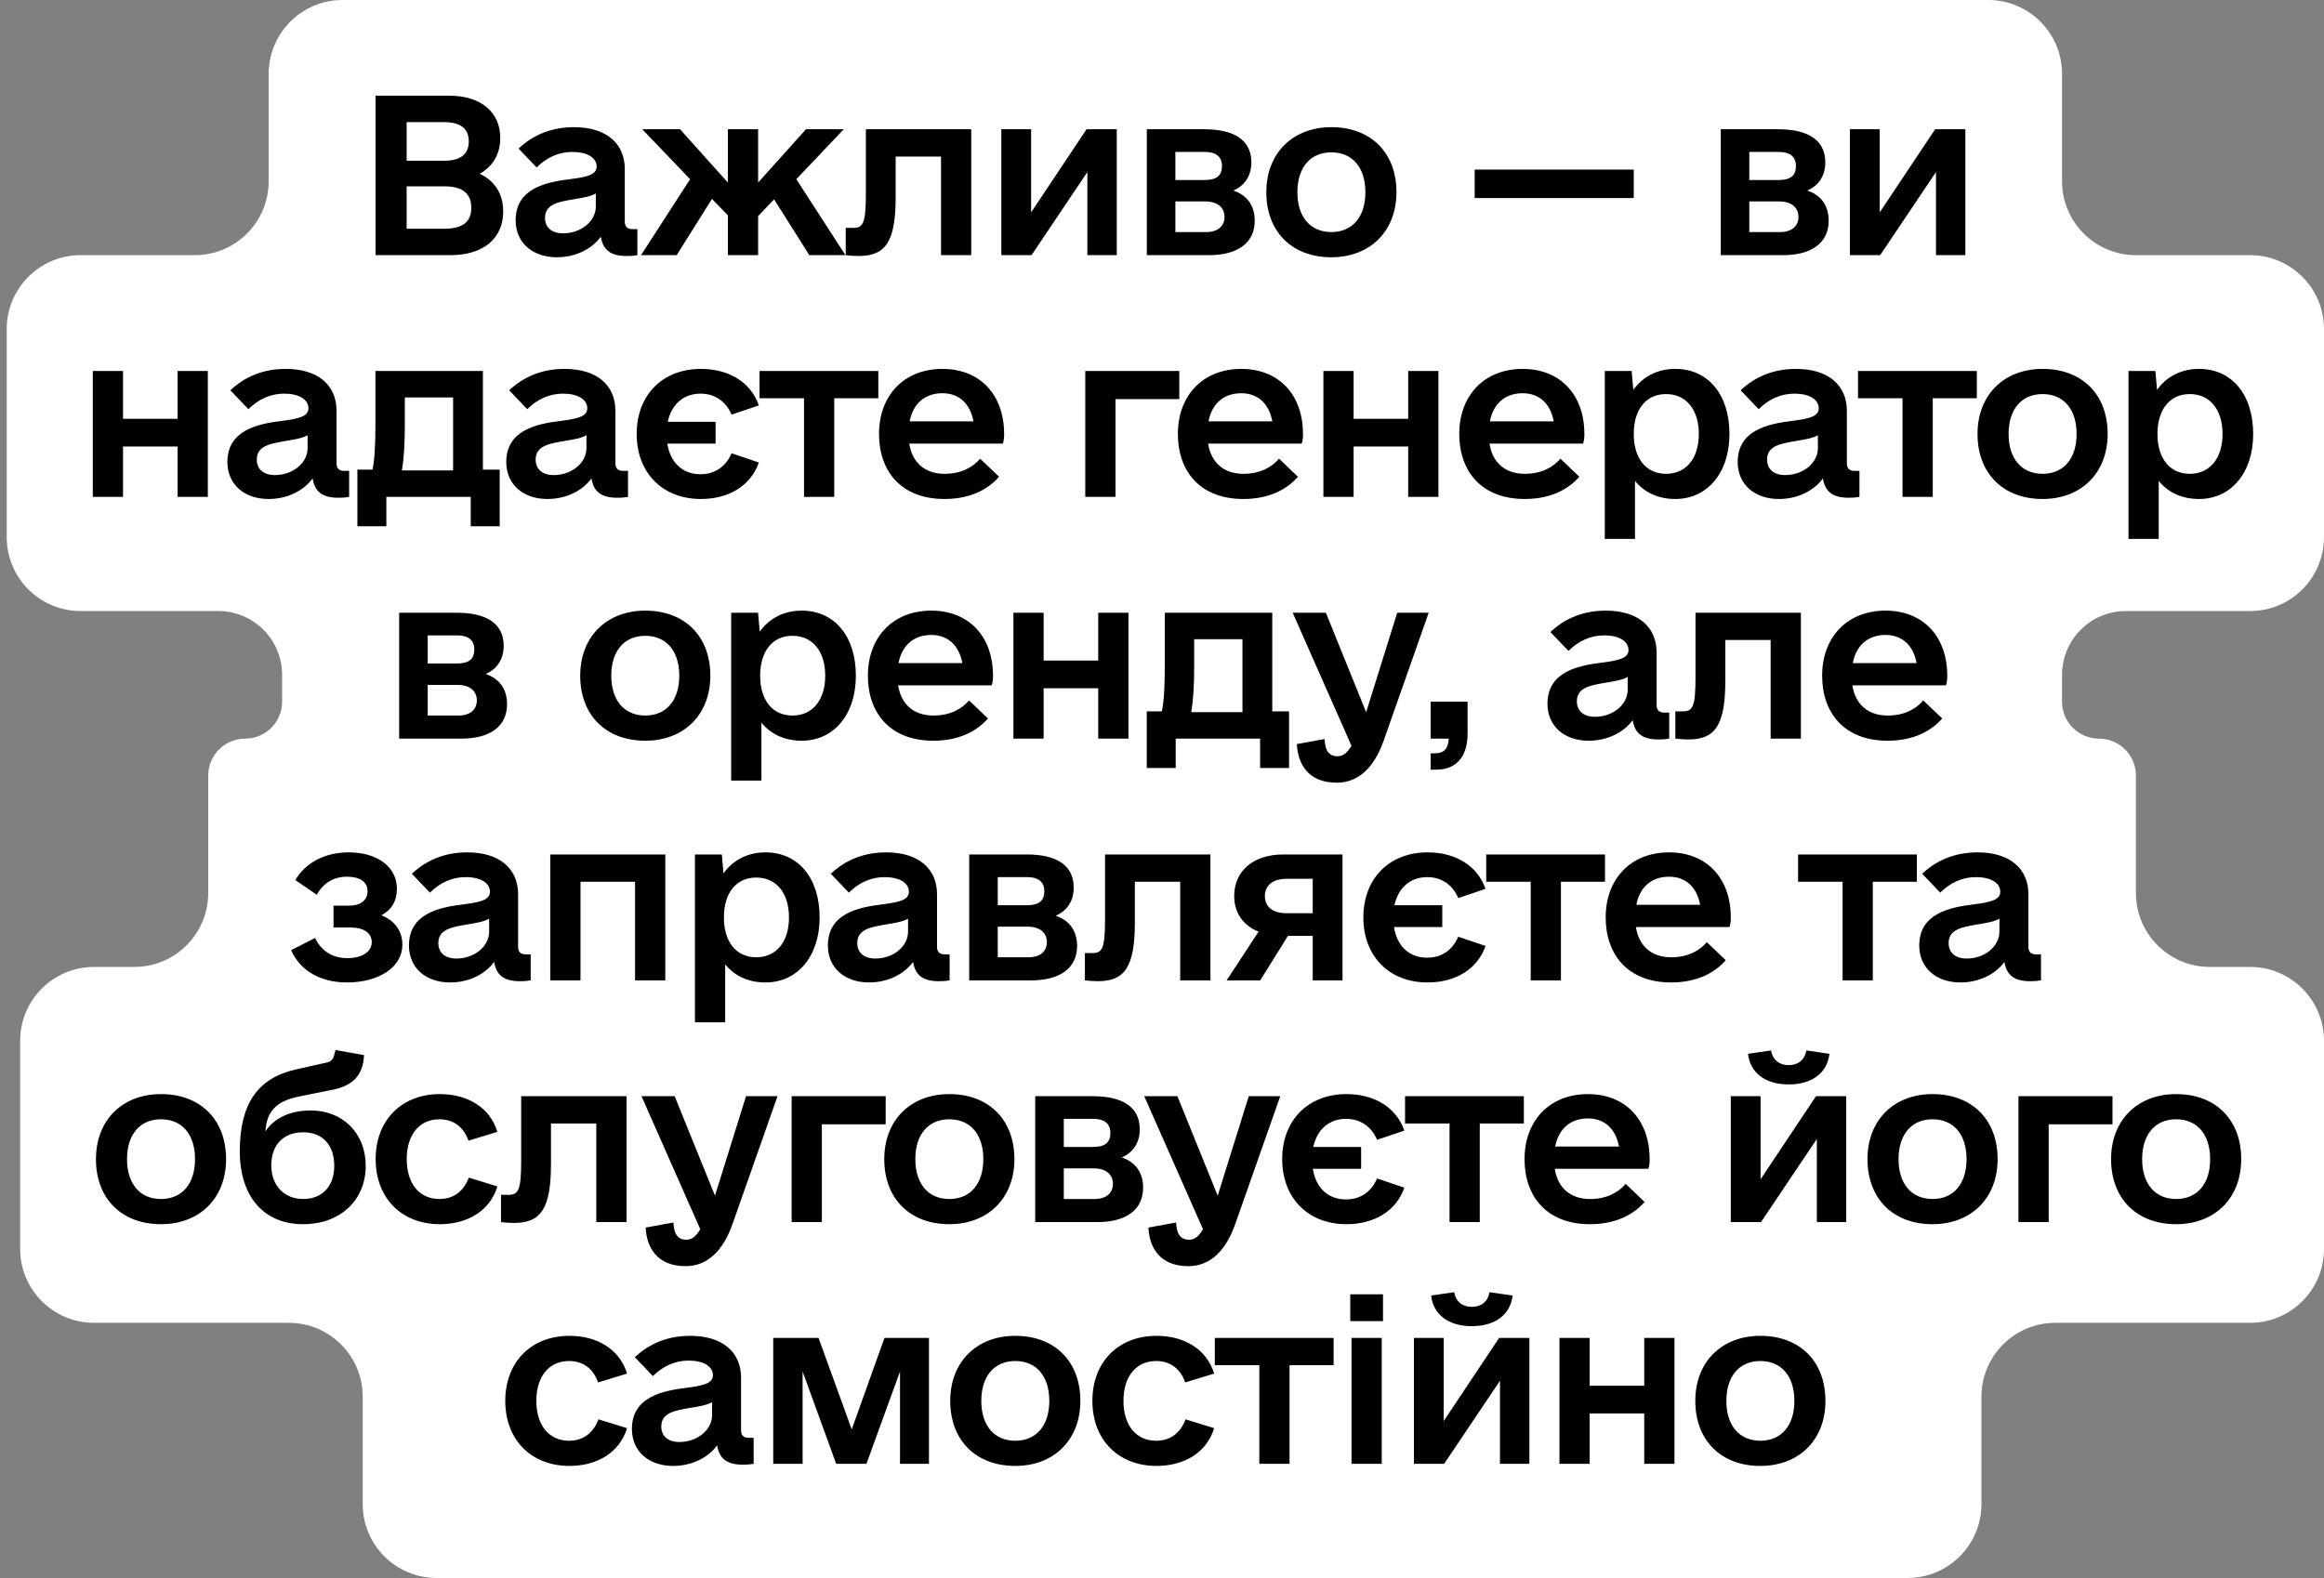
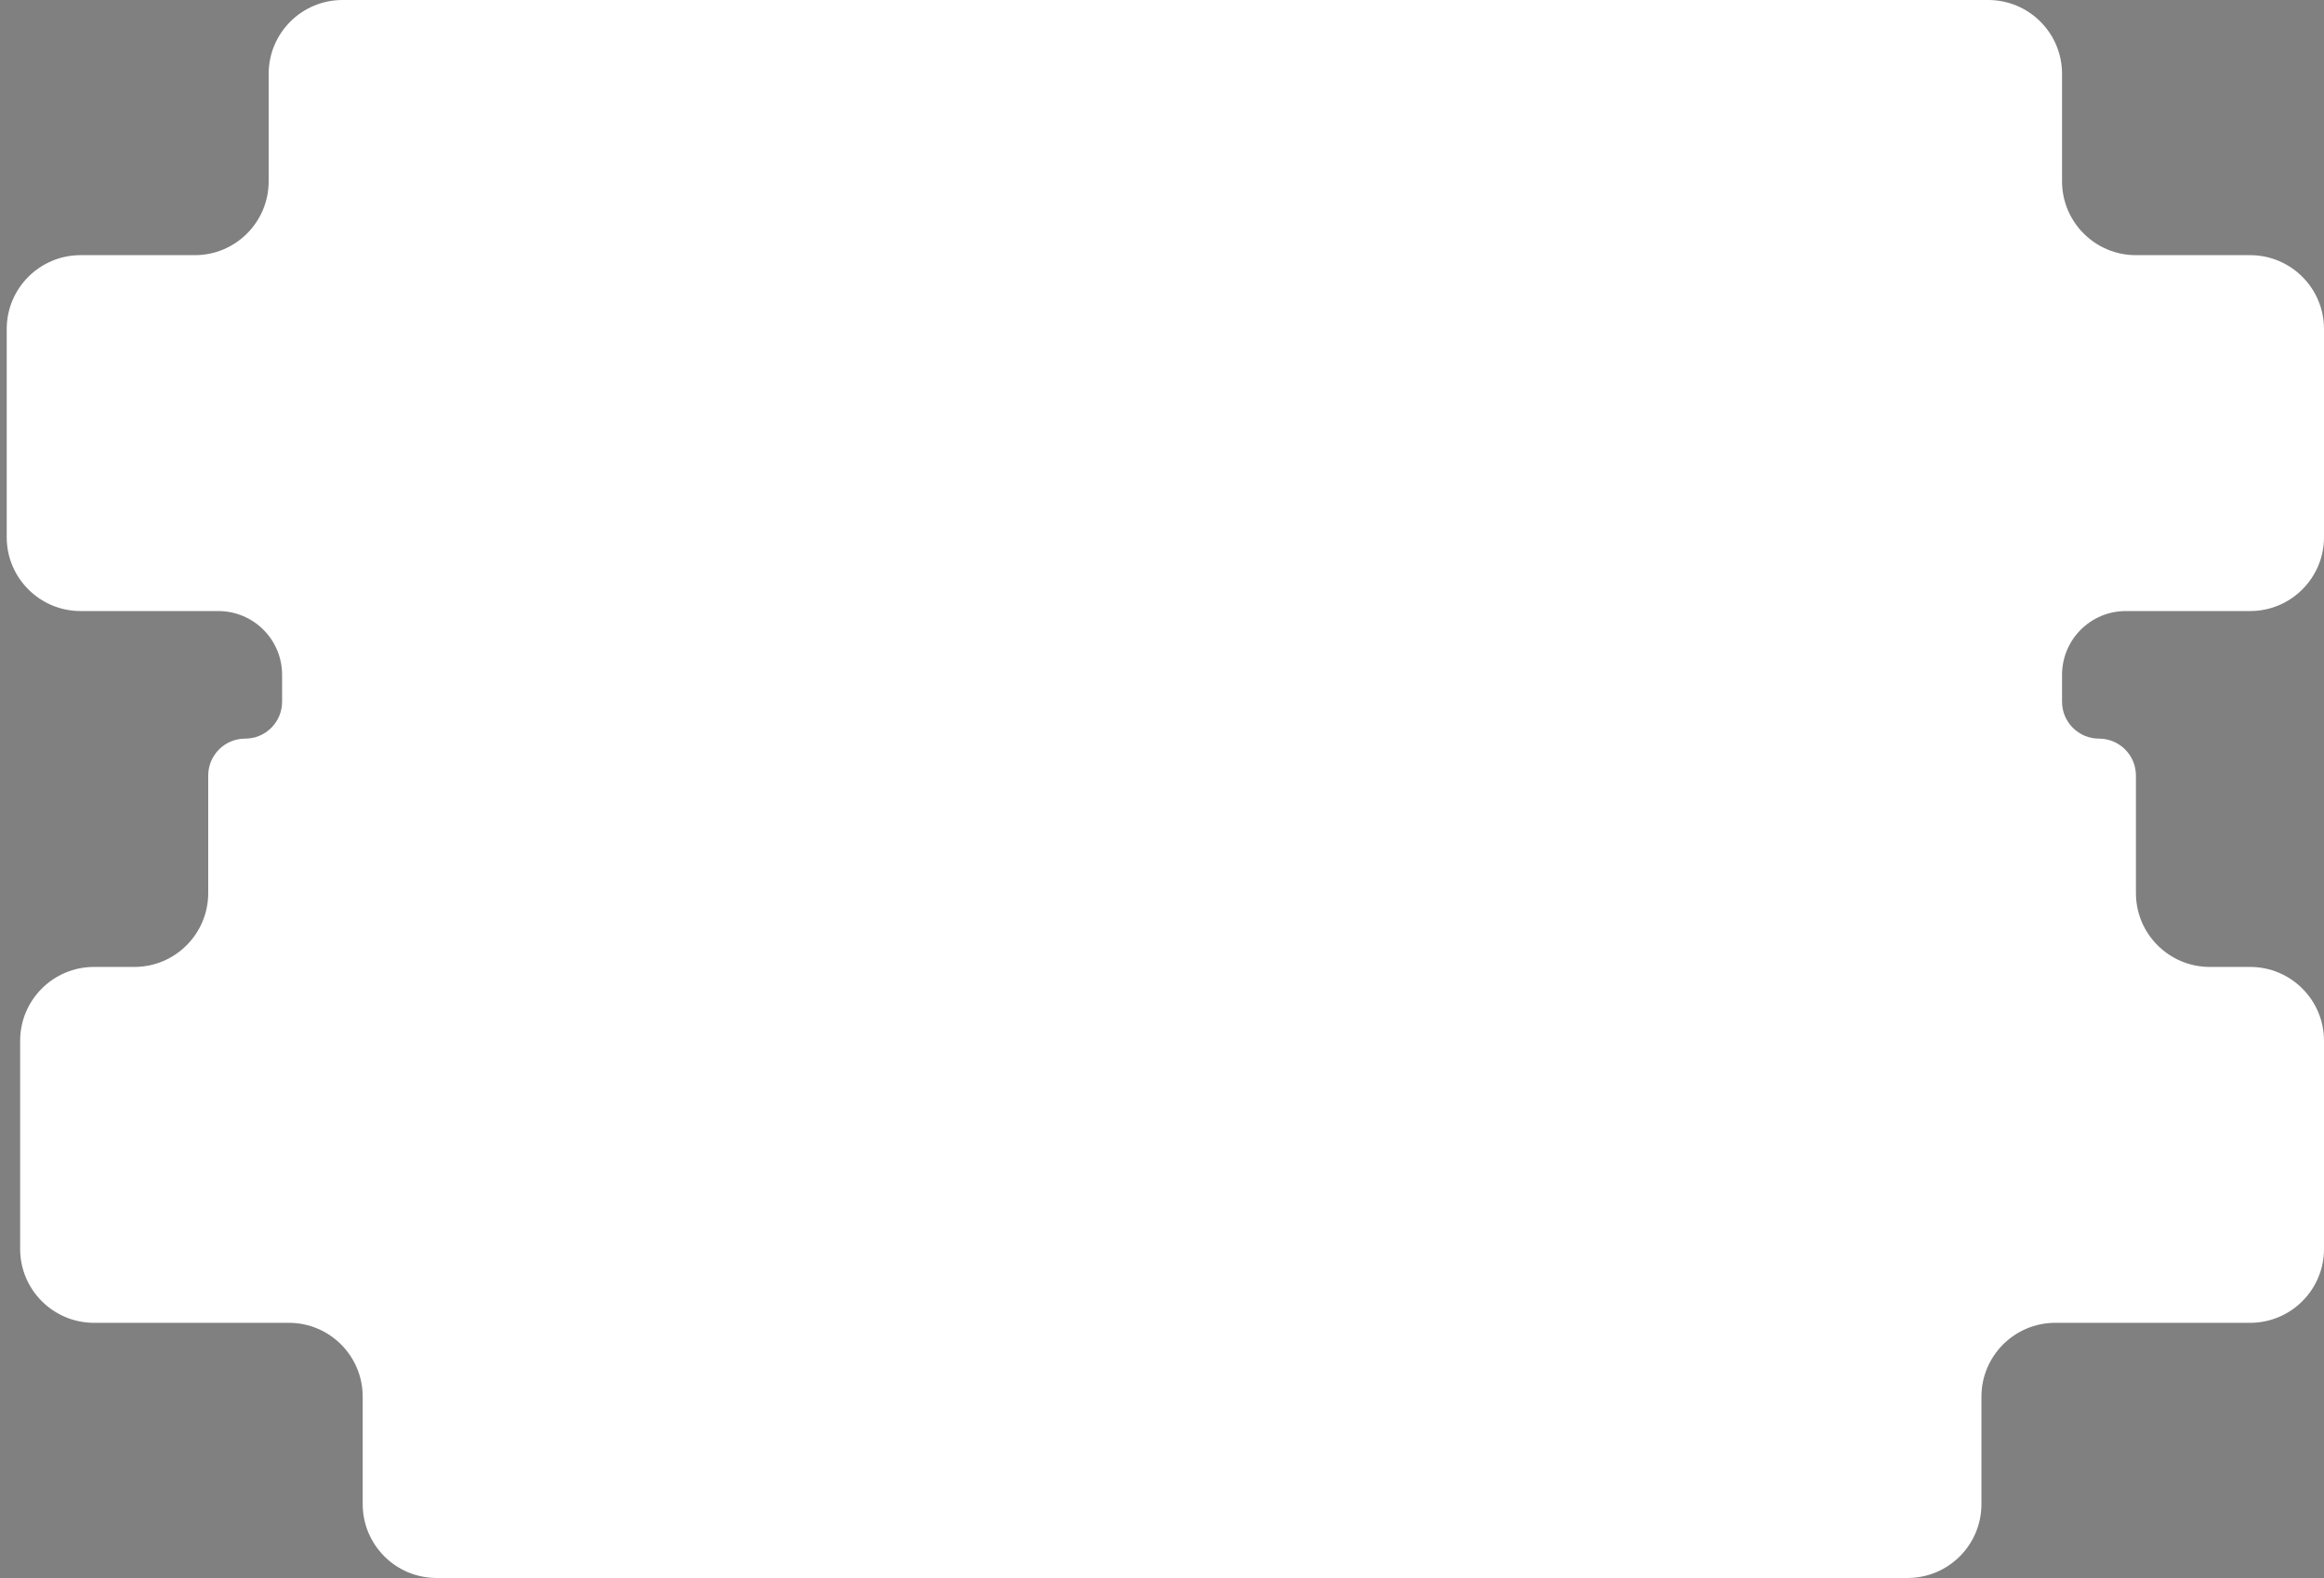
<svg xmlns="http://www.w3.org/2000/svg" width="346" height="235" viewBox="0 0 346 235" fill="none">
  <rect x="0" y="0" width="346" height="235" fill="#808080" stroke="none" />
  <path d="M307 27C307 33.075 311.925 38 318 38H335C341.075 38 346 42.925 346 49V80C346 86.075 341.075 91 335 91H316.5C311.253 91 307 95.253 307 100.5V104.5C307 107.538 309.462 110 312.5 110C315.538 110 318 112.462 318 115.5V133C318 139.075 322.925 144 329 144H335C341.075 144 346 148.925 346 155V186C346 192.075 341.075 197 335 197H306C299.925 197 295 201.925 295 208V224C295 230.075 290.075 235 284 235H65C58.925 235 54 230.075 54 224V208C54 201.925 49.075 197 43 197H14C7.925 197 3 192.075 3 186V155C3 148.925 7.925 144 14 144H20C26.075 144 31 139.075 31 133V115.5C31 112.462 33.462 110 36.5 110C39.538 110 42 107.538 42 104.5V100.5C42 95.253 37.747 91 32.5 91H12C5.925 91 1 86.075 1 80V49C1 42.925 5.925 38 12 38H29C35.075 38 40 33.075 40 27V11C40 4.925 44.925 0 51 0H296C302.075 0 307 4.925 307 11V27Z" fill="white" />
-   <path d="M71.416 25.875C73.666 26.938 74.916 28.875 74.916 31.5C74.916 35.5 71.979 38 67.041 38H55.916V14.25H66.854C71.604 14.25 74.479 16.688 74.479 20.562C74.479 22.938 73.354 24.812 71.416 25.875ZM66.104 18.188H60.541V23.938H66.104C68.541 23.938 69.791 23 69.791 21.062C69.791 19.125 68.541 18.188 66.104 18.188ZM66.166 34.062C68.854 34.062 70.166 33.062 70.166 30.938C70.166 28.812 68.854 27.75 66.166 27.75H60.541V34.062H66.166ZM94.144 34.125H94.894V38C94.581 38.062 94.081 38.125 93.269 38.125C90.956 38.125 89.769 37.25 89.456 35.25C88.081 37.125 85.644 38.312 82.894 38.312C79.269 38.312 76.769 36.125 76.769 32.812C76.769 28.062 81.269 27.125 84.831 26.688C87.269 26.375 88.831 26.062 88.831 24.812C88.831 23.5 87.456 22.625 85.206 22.625C83.206 22.625 81.394 23.438 79.894 24.938L77.206 22.125C79.394 20.062 82.144 18.938 85.456 18.938C90.206 18.938 93.019 21.312 93.019 25.188V33C93.019 33.75 93.394 34.125 94.144 34.125ZM83.831 34.75C86.519 34.75 88.706 32.938 88.706 30.75V28.812C87.956 29.25 86.894 29.438 85.331 29.688C83.206 30.062 81.144 30.375 81.144 32.438C81.144 33.875 82.144 34.75 83.831 34.75ZM120.496 38L115.246 29.688L112.871 32.188V38H108.371V32.062L105.996 29.625L100.746 38H95.434L102.746 26.688L95.621 19.25H101.246L108.371 27.188V19.25H112.871V27.188L119.996 19.25H125.621L118.559 26.688L125.871 38H120.496ZM144.599 19.25V38H140.099V23.312H133.349V29.312C133.349 36 131.849 38.125 127.849 38.125C127.161 38.125 126.411 38.062 125.911 38V33.938H126.974C128.474 33.938 128.911 33.375 128.911 28.812V19.25H144.599ZM161.764 19.25H166.264V38H161.889V25.625L153.576 38H149.076V19.25H153.514V31.625L161.764 19.25ZM183.616 28.375C185.679 29.062 186.804 30.625 186.804 32.875C186.804 36.188 184.241 38 179.991 38H170.741V19.25H179.304C183.679 19.25 186.304 20.812 186.304 24.188C186.304 26.25 185.241 27.688 183.616 28.375ZM174.991 22.625V26.812H179.304C181.116 26.812 181.929 26.188 181.929 24.688C181.929 23.375 181.054 22.625 179.429 22.625H174.991ZM179.554 34.562C181.304 34.562 182.304 33.688 182.304 32.312C182.304 30.875 181.241 30 179.429 30H174.991V34.562H179.554ZM198.219 38.312C192.344 38.312 188.531 34.5 188.531 28.625C188.531 22.812 192.469 18.938 198.219 18.938C204.094 18.938 207.906 22.75 207.906 28.625C207.906 34.438 203.969 38.312 198.219 38.312ZM198.219 34.562C201.344 34.562 203.281 32.312 203.281 28.625C203.281 24.938 201.344 22.688 198.219 22.688C195.094 22.688 193.156 24.938 193.156 28.625C193.156 32.312 195.094 34.562 198.219 34.562ZM219.549 29.5V25.25H243.236V29.5H219.549ZM269.066 28.375C271.129 29.062 272.254 30.625 272.254 32.875C272.254 36.188 269.691 38 265.441 38H256.191V19.25H264.754C269.129 19.25 271.754 20.812 271.754 24.188C271.754 26.25 270.691 27.688 269.066 28.375ZM260.441 22.625V26.812H264.754C266.566 26.812 267.379 26.188 267.379 24.688C267.379 23.375 266.504 22.625 264.879 22.625H260.441ZM265.004 34.562C266.754 34.562 267.754 33.688 267.754 32.312C267.754 30.875 266.691 30 264.879 30H260.441V34.562H265.004ZM288.106 19.25H292.606V38H288.231V25.625L279.919 38H275.419V19.25H279.856V31.625L288.106 19.25ZM26.441 55.25H30.941V74H26.441V66.5H18.316V74H13.816V55.25H18.316V62.375H26.441V55.25ZM51.231 70.125H51.981V74C51.669 74.062 51.169 74.125 50.356 74.125C48.044 74.125 46.856 73.25 46.544 71.25C45.169 73.125 42.731 74.312 39.981 74.312C36.356 74.312 33.856 72.125 33.856 68.812C33.856 64.062 38.356 63.125 41.919 62.688C44.356 62.375 45.919 62.062 45.919 60.812C45.919 59.5 44.544 58.625 42.294 58.625C40.294 58.625 38.481 59.438 36.981 60.938L34.294 58.125C36.481 56.062 39.231 54.938 42.544 54.938C47.294 54.938 50.106 57.312 50.106 61.188V69C50.106 69.75 50.481 70.125 51.231 70.125ZM40.919 70.75C43.606 70.75 45.794 68.938 45.794 66.75V64.812C45.044 65.25 43.981 65.438 42.419 65.688C40.294 66.062 38.231 66.375 38.231 68.438C38.231 69.875 39.231 70.75 40.919 70.75ZM71.896 69.938H74.396V78.375H70.084V74H57.521V78.375H53.209V69.938H55.459C55.771 68.5 55.896 66.25 55.896 63.062V55.25H71.896V69.938ZM59.834 70.062H67.459V59.188H60.271V63.25C60.271 65.938 60.146 68.25 59.834 70.062ZM92.749 70.125H93.499V74C93.186 74.062 92.686 74.125 91.874 74.125C89.561 74.125 88.374 73.25 88.061 71.25C86.686 73.125 84.249 74.312 81.499 74.312C77.874 74.312 75.374 72.125 75.374 68.812C75.374 64.062 79.874 63.125 83.436 62.688C85.874 62.375 87.436 62.062 87.436 60.812C87.436 59.5 86.061 58.625 83.811 58.625C81.811 58.625 79.999 59.438 78.499 60.938L75.811 58.125C77.999 56.062 80.749 54.938 84.061 54.938C88.811 54.938 91.624 57.312 91.624 61.188V69C91.624 69.75 91.999 70.125 92.749 70.125ZM82.436 70.75C85.124 70.75 87.311 68.938 87.311 66.75V64.812C86.561 65.25 85.499 65.438 83.936 65.688C81.811 66.062 79.749 66.375 79.749 68.438C79.749 69.875 80.749 70.75 82.436 70.75ZM104.289 70.625C106.476 70.625 108.101 69.438 108.914 67.5L112.976 68.875C111.789 72.312 108.539 74.312 104.351 74.312C98.664 74.312 94.789 70.438 94.789 64.625C94.789 58.812 98.664 54.938 104.351 54.938C108.539 54.938 111.789 56.938 112.976 60.375L108.914 61.75C108.101 59.812 106.476 58.625 104.289 58.625C101.726 58.625 99.976 60.25 99.414 62.812H106.539V66.062H99.351C99.789 68.875 101.601 70.625 104.289 70.625ZM130.766 55.25V59.312H124.204V74H119.704V59.312H113.079V55.25H130.766ZM135.369 66.062C135.806 68.875 137.681 70.562 140.619 70.562C143.056 70.562 144.806 69.625 145.931 68.312L148.744 71C147.056 72.938 144.369 74.312 140.619 74.312C134.181 74.312 130.869 70.188 130.869 64.625C130.869 58.875 134.619 54.938 140.306 54.938C145.869 54.938 149.494 58.75 149.494 64.625C149.494 65.062 149.494 65.438 149.306 66.062H135.369ZM140.306 58.562C137.681 58.562 135.931 60.125 135.431 62.75H144.931C144.431 60.062 142.744 58.562 140.306 58.562ZM175.574 55.25V59.438H166.074V74H161.574V55.25H175.574ZM179.864 66.062C180.301 68.875 182.176 70.562 185.114 70.562C187.551 70.562 189.301 69.625 190.426 68.312L193.239 71C191.551 72.938 188.864 74.312 185.114 74.312C178.676 74.312 175.364 70.188 175.364 64.625C175.364 58.875 179.114 54.938 184.801 54.938C190.364 54.938 193.989 58.75 193.989 64.625C193.989 65.062 193.989 65.438 193.801 66.062H179.864ZM184.801 58.562C182.176 58.562 180.426 60.125 179.926 62.75H189.426C188.926 60.062 187.239 58.562 184.801 58.562ZM209.654 55.25H214.154V74H209.654V66.5H201.529V74H197.029V55.25H201.529V62.375H209.654V55.25ZM221.756 66.062C222.194 68.875 224.069 70.562 227.006 70.562C229.444 70.562 231.194 69.625 232.319 68.312L235.131 71C233.444 72.938 230.756 74.312 227.006 74.312C220.569 74.312 217.256 70.188 217.256 64.625C217.256 58.875 221.006 54.938 226.694 54.938C232.256 54.938 235.881 58.75 235.881 64.625C235.881 65.062 235.881 65.438 235.694 66.062H221.756ZM226.694 58.562C224.069 58.562 222.319 60.125 221.819 62.75H231.319C230.819 60.062 229.131 58.562 226.694 58.562ZM249.421 54.938C254.296 54.938 257.484 58.75 257.484 64.625C257.484 70.438 254.171 74.312 249.421 74.312C246.921 74.312 244.859 73.375 243.421 71.625V80.25H238.921V55.25H242.921L243.171 58.062C244.609 56.062 246.796 54.938 249.421 54.938ZM248.046 70.562C251.046 70.562 252.921 68.25 252.921 64.625C252.921 61 251.046 58.688 248.046 58.688C245.046 58.688 243.234 61 243.234 64.625C243.234 68.25 245.046 70.562 248.046 70.562ZM276.086 70.125H276.836V74C276.524 74.062 276.024 74.125 275.211 74.125C272.899 74.125 271.711 73.25 271.399 71.25C270.024 73.125 267.586 74.312 264.836 74.312C261.211 74.312 258.711 72.125 258.711 68.812C258.711 64.062 263.211 63.125 266.774 62.688C269.211 62.375 270.774 62.062 270.774 60.812C270.774 59.5 269.399 58.625 267.149 58.625C265.149 58.625 263.336 59.438 261.836 60.938L259.149 58.125C261.336 56.062 264.086 54.938 267.399 54.938C272.149 54.938 274.961 57.312 274.961 61.188V69C274.961 69.75 275.336 70.125 276.086 70.125ZM265.774 70.75C268.461 70.75 270.649 68.938 270.649 66.75V64.812C269.899 65.25 268.836 65.438 267.274 65.688C265.149 66.062 263.086 66.375 263.086 68.438C263.086 69.875 264.086 70.75 265.774 70.75ZM294.314 55.25V59.312H287.751V74H283.251V59.312H276.626V55.25H294.314ZM304.104 74.312C298.229 74.312 294.416 70.5 294.416 64.625C294.416 58.812 298.354 54.938 304.104 54.938C309.979 54.938 313.791 58.75 313.791 64.625C313.791 70.438 309.854 74.312 304.104 74.312ZM304.104 70.562C307.229 70.562 309.166 68.312 309.166 64.625C309.166 60.938 307.229 58.688 304.104 58.688C300.979 58.688 299.041 60.938 299.041 64.625C299.041 68.312 300.979 70.562 304.104 70.562ZM327.394 54.938C332.269 54.938 335.456 58.75 335.456 64.625C335.456 70.438 332.144 74.312 327.394 74.312C324.894 74.312 322.831 73.375 321.394 71.625V80.25H316.894V55.25H320.894L321.144 58.062C322.581 56.062 324.769 54.938 327.394 54.938ZM326.019 70.562C329.019 70.562 330.894 68.25 330.894 64.625C330.894 61 329.019 58.688 326.019 58.688C323.019 58.688 321.206 61 321.206 64.625C321.206 68.25 323.019 70.562 326.019 70.562ZM72.302 100.375C74.365 101.062 75.49 102.625 75.49 104.875C75.49 108.188 72.927 110 68.677 110H59.428V91.25H67.99C72.365 91.25 74.99 92.812 74.99 96.188C74.99 98.25 73.927 99.688 72.302 100.375ZM63.678 94.625V98.812H67.99C69.802 98.812 70.615 98.188 70.615 96.688C70.615 95.375 69.74 94.625 68.115 94.625H63.678ZM68.24 106.562C69.99 106.562 70.99 105.688 70.99 104.312C70.99 102.875 69.927 102 68.115 102H63.678V106.562H68.24ZM96.07 110.312C90.195 110.312 86.382 106.5 86.382 100.625C86.382 94.812 90.32 90.938 96.07 90.938C101.945 90.938 105.757 94.75 105.757 100.625C105.757 106.438 101.82 110.312 96.07 110.312ZM96.07 106.562C99.195 106.562 101.132 104.312 101.132 100.625C101.132 96.938 99.195 94.688 96.07 94.688C92.945 94.688 91.007 96.938 91.007 100.625C91.007 104.312 92.945 106.562 96.07 106.562ZM119.36 90.938C124.235 90.938 127.423 94.75 127.423 100.625C127.423 106.438 124.11 110.312 119.36 110.312C116.86 110.312 114.798 109.375 113.36 107.625V116.25H108.86V91.25H112.86L113.11 94.062C114.548 92.062 116.735 90.938 119.36 90.938ZM117.985 106.562C120.985 106.562 122.86 104.25 122.86 100.625C122.86 97 120.985 94.688 117.985 94.688C114.985 94.688 113.173 97 113.173 100.625C113.173 104.25 114.985 106.562 117.985 106.562ZM133.712 102.062C134.15 104.875 136.025 106.562 138.962 106.562C141.4 106.562 143.15 105.625 144.275 104.312L147.087 107C145.4 108.938 142.712 110.312 138.962 110.312C132.525 110.312 129.212 106.188 129.212 100.625C129.212 94.875 132.962 90.938 138.65 90.938C144.212 90.938 147.837 94.75 147.837 100.625C147.837 101.062 147.837 101.438 147.65 102.062H133.712ZM138.65 94.562C136.025 94.562 134.275 96.125 133.775 98.75H143.275C142.775 96.062 141.087 94.562 138.65 94.562ZM163.503 91.25H168.003V110H163.503V102.5H155.378V110H150.878V91.25H155.378V98.375H163.503V91.25ZM189.417 105.938H191.917V114.375H187.605V110H175.042V114.375H170.73V105.938H172.98C173.292 104.5 173.417 102.25 173.417 99.062V91.25H189.417V105.938ZM177.355 106.062H184.98V95.188H177.792V99.25C177.792 101.938 177.667 104.25 177.355 106.062ZM208.02 91.25H212.707L206.02 110.25C204.645 114.188 202.332 116.562 199.02 116.562C194.707 116.562 193.207 113.688 193.082 110.812L197.207 110.062C197.27 111.562 197.707 112.625 199.145 112.625C199.957 112.625 200.582 112.125 201.207 111.062L192.457 91.25H197.395L203.395 106.062L208.02 91.25ZM212.997 104.5H218.497V109.188C218.497 112.938 216.622 114.625 213.81 114.625H212.997V112.188H213.56C214.997 112.188 215.622 111.5 215.685 110H212.997V104.5ZM247.765 106.125H248.515V110C248.202 110.062 247.702 110.125 246.89 110.125C244.577 110.125 243.39 109.25 243.077 107.25C241.702 109.125 239.265 110.312 236.515 110.312C232.89 110.312 230.39 108.125 230.39 104.812C230.39 100.062 234.89 99.125 238.452 98.688C240.89 98.375 242.452 98.062 242.452 96.812C242.452 95.5 241.077 94.625 238.827 94.625C236.827 94.625 235.015 95.438 233.515 96.938L230.827 94.125C233.015 92.062 235.765 90.938 239.077 90.938C243.827 90.938 246.64 93.312 246.64 97.188V105C246.64 105.75 247.015 106.125 247.765 106.125ZM237.452 106.75C240.14 106.75 242.327 104.938 242.327 102.75V100.812C241.577 101.25 240.515 101.438 238.952 101.688C236.827 102.062 234.765 102.375 234.765 104.438C234.765 105.875 235.765 106.75 237.452 106.75ZM268.117 91.25V110H263.617V95.312H256.867V101.312C256.867 108 255.367 110.125 251.367 110.125C250.68 110.125 249.93 110.062 249.43 110V105.938H250.492C251.992 105.938 252.43 105.375 252.43 100.812V91.25H268.117ZM275.783 102.062C276.22 104.875 278.095 106.562 281.033 106.562C283.47 106.562 285.22 105.625 286.345 104.312L289.158 107C287.47 108.938 284.783 110.312 281.033 110.312C274.595 110.312 271.283 106.188 271.283 100.625C271.283 94.875 275.033 90.938 280.72 90.938C286.283 90.938 289.908 94.75 289.908 100.625C289.908 101.062 289.908 101.438 289.72 102.062H275.783ZM280.72 94.562C278.095 94.562 276.345 96.125 275.845 98.75H285.345C284.845 96.062 283.158 94.562 280.72 94.562ZM56.782 136.312C58.72 137.062 59.907 138.625 59.907 140.688C59.907 144 56.47 146.312 51.657 146.312C47.782 146.312 44.72 144.625 43.345 141.5L46.907 139.688C47.845 141.625 49.47 142.688 51.72 142.688C53.907 142.688 55.345 141.75 55.345 140.312C55.345 138.938 54.157 138.125 52.157 138.125H49.657V134.875H52.032C53.657 134.875 54.72 134.062 54.72 132.75C54.72 131.312 53.595 130.562 51.657 130.562C49.657 130.562 48.157 131.5 47.157 133.25L43.97 131.062C45.47 128.5 48.345 126.938 51.907 126.938C56.22 126.938 59.095 129.125 59.095 132.375C59.095 134.188 58.282 135.5 56.782 136.312ZM78.26 142.125H79.01V146C78.698 146.062 78.198 146.125 77.385 146.125C75.073 146.125 73.885 145.25 73.573 143.25C72.198 145.125 69.76 146.312 67.01 146.312C63.385 146.312 60.885 144.125 60.885 140.812C60.885 136.062 65.385 135.125 68.948 134.688C71.385 134.375 72.948 134.062 72.948 132.812C72.948 131.5 71.573 130.625 69.323 130.625C67.323 130.625 65.51 131.438 64.01 132.938L61.322 130.125C63.51 128.062 66.26 126.938 69.573 126.938C74.323 126.938 77.135 129.312 77.135 133.188V141C77.135 141.75 77.51 142.125 78.26 142.125ZM67.948 142.75C70.635 142.75 72.823 140.938 72.823 138.75V136.812C72.073 137.25 71.01 137.438 69.448 137.688C67.323 138.062 65.26 138.375 65.26 140.438C65.26 141.875 66.26 142.75 67.948 142.75ZM99.05 127.25V146H94.55V131.312H86.425V146H81.925V127.25H99.05ZM113.965 126.938C118.84 126.938 122.027 130.75 122.027 136.625C122.027 142.438 118.715 146.312 113.965 146.312C111.465 146.312 109.402 145.375 107.965 143.625V152.25H103.465V127.25H107.465L107.715 130.062C109.152 128.062 111.34 126.938 113.965 126.938ZM112.59 142.562C115.59 142.562 117.465 140.25 117.465 136.625C117.465 133 115.59 130.688 112.59 130.688C109.59 130.688 107.777 133 107.777 136.625C107.777 140.25 109.59 142.562 112.59 142.562ZM140.63 142.125H141.38V146C141.068 146.062 140.568 146.125 139.755 146.125C137.443 146.125 136.255 145.25 135.943 143.25C134.568 145.125 132.13 146.312 129.38 146.312C125.755 146.312 123.255 144.125 123.255 140.812C123.255 136.062 127.755 135.125 131.318 134.688C133.755 134.375 135.318 134.062 135.318 132.812C135.318 131.5 133.943 130.625 131.693 130.625C129.693 130.625 127.88 131.438 126.38 132.938L123.693 130.125C125.88 128.062 128.63 126.938 131.943 126.938C136.693 126.938 139.505 129.312 139.505 133.188V141C139.505 141.75 139.88 142.125 140.63 142.125ZM130.318 142.75C133.005 142.75 135.193 140.938 135.193 138.75V136.812C134.443 137.25 133.38 137.438 131.818 137.688C129.693 138.062 127.63 138.375 127.63 140.438C127.63 141.875 128.63 142.75 130.318 142.75ZM157.17 136.375C159.232 137.062 160.357 138.625 160.357 140.875C160.357 144.188 157.795 146 153.545 146H144.295V127.25H152.857C157.232 127.25 159.857 128.812 159.857 132.188C159.857 134.25 158.795 135.688 157.17 136.375ZM148.545 130.625V134.812H152.857C154.67 134.812 155.482 134.188 155.482 132.688C155.482 131.375 154.607 130.625 152.982 130.625H148.545ZM153.107 142.562C154.857 142.562 155.857 141.688 155.857 140.312C155.857 138.875 154.795 138 152.982 138H148.545V142.562H153.107ZM180.21 127.25V146H175.71V131.312H168.96V137.312C168.96 144 167.46 146.125 163.46 146.125C162.772 146.125 162.022 146.062 161.522 146V141.938H162.585C164.085 141.938 164.522 141.375 164.522 136.812V127.25H180.21ZM199.875 127.25V146H195.438V139.375H191.75L187.625 146H182.625L187.375 138.75C185.062 137.812 183.75 135.938 183.75 133.438C183.75 129.688 186.625 127.25 191.062 127.25H199.875ZM191.562 136H195.438V130.875H191.562C189.5 130.875 188.312 131.875 188.312 133.438C188.312 135.062 189.5 136 191.562 136ZM212.478 142.625C214.665 142.625 216.29 141.438 217.103 139.5L221.165 140.875C219.978 144.312 216.728 146.312 212.54 146.312C206.853 146.312 202.978 142.438 202.978 136.625C202.978 130.812 206.853 126.938 212.54 126.938C216.728 126.938 219.978 128.938 221.165 132.375L217.103 133.75C216.29 131.812 214.665 130.625 212.478 130.625C209.915 130.625 208.165 132.25 207.603 134.812H214.728V138.062H207.54C207.978 140.875 209.79 142.625 212.478 142.625ZM238.955 127.25V131.312H232.393V146H227.893V131.312H221.268V127.25H238.955ZM243.557 138.062C243.995 140.875 245.87 142.562 248.807 142.562C251.245 142.562 252.995 141.625 254.12 140.312L256.932 143C255.245 144.938 252.557 146.312 248.807 146.312C242.37 146.312 239.057 142.188 239.057 136.625C239.057 130.875 242.807 126.938 248.495 126.938C254.057 126.938 257.682 130.75 257.682 136.625C257.682 137.062 257.682 137.438 257.495 138.062H243.557ZM248.495 130.562C245.87 130.562 244.12 132.125 243.62 134.75H253.12C252.62 132.062 250.932 130.562 248.495 130.562ZM285.388 127.25V131.312H278.825V146H274.325V131.312H267.7V127.25H285.388ZM303.115 142.125H303.865V146C303.552 146.062 303.052 146.125 302.24 146.125C299.927 146.125 298.74 145.25 298.427 143.25C297.052 145.125 294.615 146.312 291.865 146.312C288.24 146.312 285.74 144.125 285.74 140.812C285.74 136.062 290.24 135.125 293.802 134.688C296.24 134.375 297.802 134.062 297.802 132.812C297.802 131.5 296.427 130.625 294.177 130.625C292.177 130.625 290.365 131.438 288.865 132.938L286.177 130.125C288.365 128.062 291.115 126.938 294.427 126.938C299.177 126.938 301.99 129.312 301.99 133.188V141C301.99 141.75 302.365 142.125 303.115 142.125ZM292.802 142.75C295.49 142.75 297.677 140.938 297.677 138.75V136.812C296.927 137.25 295.865 137.438 294.302 137.688C292.177 138.062 290.115 138.375 290.115 140.438C290.115 141.875 291.115 142.75 292.802 142.75ZM23.973 182.312C18.098 182.312 14.285 178.5 14.285 172.625C14.285 166.812 18.223 162.938 23.973 162.938C29.848 162.938 33.66 166.75 33.66 172.625C33.66 178.438 29.723 182.312 23.973 182.312ZM23.973 178.562C27.098 178.562 29.035 176.312 29.035 172.625C29.035 168.938 27.098 166.688 23.973 166.688C20.848 166.688 18.91 168.938 18.91 172.625C18.91 176.312 20.848 178.562 23.973 178.562ZM46.263 165.375C51.075 165.375 54.45 168.812 54.45 173.625C54.45 178.75 50.638 182.312 45.138 182.312C39.263 182.312 35.7 178.188 35.7 171.438C35.7 164.375 38.388 160.5 44.138 159.25L48.575 158.25C49.263 158.125 49.638 157.75 49.763 157.062L49.95 156.375L54.2 157.125L54.138 157.812C53.825 160.25 52.45 161.562 50.013 162.188L44.45 163.312C41.138 164 39.7 165.5 39.513 168.5C40.825 166.5 43.2 165.375 46.263 165.375ZM45.138 178.562C48.013 178.562 49.763 176.625 49.763 173.625C49.763 170.5 48.013 168.625 45.138 168.625C42.2 168.625 40.388 170.5 40.388 173.562C40.388 176.562 42.325 178.562 45.138 178.562ZM65.49 182.312C59.803 182.312 55.928 178.438 55.928 172.625C55.928 166.812 59.803 162.938 65.49 162.938C69.677 162.938 72.99 165 74.052 168.562L69.74 169.875C69.052 167.875 67.552 166.688 65.427 166.688C62.428 166.688 60.553 169 60.553 172.625C60.553 176.25 62.428 178.562 65.427 178.562C67.552 178.562 69.052 177.375 69.802 175.375L74.052 176.688C72.99 180.25 69.677 182.312 65.49 182.312ZM93.28 163.25V182H88.78V167.312H82.03V173.312C82.03 180 80.53 182.125 76.53 182.125C75.843 182.125 75.093 182.062 74.593 182V177.938H75.655C77.155 177.938 77.593 177.375 77.593 172.812V163.25H93.28ZM111.07 163.25H115.758L109.07 182.25C107.695 186.188 105.383 188.562 102.07 188.562C97.757 188.562 96.257 185.688 96.132 182.812L100.258 182.062C100.32 183.562 100.758 184.625 102.195 184.625C103.008 184.625 103.633 184.125 104.258 183.062L95.507 163.25H100.445L106.445 178.062L111.07 163.25ZM131.86 163.25V167.438H122.36V182H117.86V163.25H131.86ZM141.337 182.312C135.462 182.312 131.65 178.5 131.65 172.625C131.65 166.812 135.587 162.938 141.337 162.938C147.212 162.938 151.025 166.75 151.025 172.625C151.025 178.438 147.087 182.312 141.337 182.312ZM141.337 178.562C144.462 178.562 146.4 176.312 146.4 172.625C146.4 168.938 144.462 166.688 141.337 166.688C138.212 166.688 136.275 168.938 136.275 172.625C136.275 176.312 138.212 178.562 141.337 178.562ZM167.003 172.375C169.065 173.062 170.19 174.625 170.19 176.875C170.19 180.188 167.628 182 163.378 182H154.128V163.25H162.69C167.065 163.25 169.69 164.812 169.69 168.188C169.69 170.25 168.628 171.688 167.003 172.375ZM158.378 166.625V170.812H162.69C164.503 170.812 165.315 170.188 165.315 168.688C165.315 167.375 164.44 166.625 162.815 166.625H158.378ZM162.94 178.562C164.69 178.562 165.69 177.688 165.69 176.312C165.69 174.875 164.628 174 162.815 174H158.378V178.562H162.94ZM185.918 163.25H190.605L183.918 182.25C182.543 186.188 180.23 188.562 176.918 188.562C172.605 188.562 171.105 185.688 170.98 182.812L175.105 182.062C175.168 183.562 175.605 184.625 177.043 184.625C177.855 184.625 178.48 184.125 179.105 183.062L170.355 163.25H175.293L181.293 178.062L185.918 163.25ZM200.395 178.625C202.583 178.625 204.208 177.438 205.02 175.5L209.083 176.875C207.895 180.312 204.645 182.312 200.458 182.312C194.77 182.312 190.895 178.438 190.895 172.625C190.895 166.812 194.77 162.938 200.458 162.938C204.645 162.938 207.895 164.938 209.083 168.375L205.02 169.75C204.208 167.812 202.583 166.625 200.395 166.625C197.833 166.625 196.083 168.25 195.52 170.812H202.645V174.062H195.458C195.895 176.875 197.708 178.625 200.395 178.625ZM226.872 163.25V167.312H220.31V182H215.81V167.312H209.185V163.25H226.872ZM231.475 174.062C231.913 176.875 233.788 178.562 236.725 178.562C239.163 178.562 240.913 177.625 242.038 176.312L244.85 179C243.163 180.938 240.475 182.312 236.725 182.312C230.288 182.312 226.975 178.188 226.975 172.625C226.975 166.875 230.725 162.938 236.413 162.938C241.975 162.938 245.6 166.75 245.6 172.625C245.6 173.062 245.6 173.438 245.413 174.062H231.475ZM236.413 166.562C233.788 166.562 232.038 168.125 231.538 170.75H241.038C240.538 168.062 238.85 166.562 236.413 166.562ZM266.305 161.5C262.805 161.5 260.555 159.75 260.243 156.938L263.68 156.438C263.93 157.875 264.93 158.625 266.305 158.625C267.68 158.625 268.68 157.875 268.93 156.438L272.368 156.938C272.055 159.75 269.805 161.5 266.305 161.5ZM270.368 163.25H274.868V182H270.493V169.625L262.18 182H257.68V163.25H262.118V175.625L270.368 163.25ZM287.72 182.312C281.845 182.312 278.033 178.5 278.033 172.625C278.033 166.812 281.97 162.938 287.72 162.938C293.595 162.938 297.408 166.75 297.408 172.625C297.408 178.438 293.47 182.312 287.72 182.312ZM287.72 178.562C290.845 178.562 292.783 176.312 292.783 172.625C292.783 168.938 290.845 166.688 287.72 166.688C284.595 166.688 282.658 168.938 282.658 172.625C282.658 176.312 284.595 178.562 287.72 178.562ZM314.51 163.25V167.438H305.01V182H300.51V163.25H314.51ZM323.988 182.312C318.113 182.312 314.3 178.5 314.3 172.625C314.3 166.812 318.238 162.938 323.988 162.938C329.863 162.938 333.675 166.75 333.675 172.625C333.675 178.438 329.738 182.312 323.988 182.312ZM323.988 178.562C327.113 178.562 329.05 176.312 329.05 172.625C329.05 168.938 327.113 166.688 323.988 166.688C320.863 166.688 318.925 168.938 318.925 172.625C318.925 176.312 320.863 178.562 323.988 178.562ZM84.789 218.312C79.101 218.312 75.226 214.438 75.226 208.625C75.226 202.812 79.101 198.938 84.789 198.938C88.976 198.938 92.289 201 93.351 204.562L89.039 205.875C88.351 203.875 86.851 202.688 84.726 202.688C81.726 202.688 79.851 205 79.851 208.625C79.851 212.25 81.726 214.562 84.726 214.562C86.851 214.562 88.351 213.375 89.101 211.375L93.351 212.688C92.289 216.25 88.976 218.312 84.789 218.312ZM111.454 214.125H112.204V218C111.891 218.062 111.391 218.125 110.579 218.125C108.266 218.125 107.079 217.25 106.766 215.25C105.391 217.125 102.954 218.312 100.204 218.312C96.579 218.312 94.079 216.125 94.079 212.812C94.079 208.062 98.579 207.125 102.141 206.688C104.579 206.375 106.141 206.062 106.141 204.812C106.141 203.5 104.766 202.625 102.516 202.625C100.516 202.625 98.704 203.438 97.204 204.938L94.516 202.125C96.704 200.062 99.454 198.938 102.766 198.938C107.516 198.938 110.329 201.312 110.329 205.188V213C110.329 213.75 110.704 214.125 111.454 214.125ZM101.141 214.75C103.829 214.75 106.016 212.938 106.016 210.75V208.812C105.266 209.25 104.204 209.438 102.641 209.688C100.516 210.062 98.454 210.375 98.454 212.438C98.454 213.875 99.454 214.75 101.141 214.75ZM138.306 199.25V218H133.994V204.25L128.994 218H124.494L119.494 204.25V218H115.119V199.25H121.869L126.806 212.875L131.681 199.25H138.306ZM151.159 218.312C145.284 218.312 141.471 214.5 141.471 208.625C141.471 202.812 145.409 198.938 151.159 198.938C157.034 198.938 160.846 202.75 160.846 208.625C160.846 214.438 156.909 218.312 151.159 218.312ZM151.159 214.562C154.284 214.562 156.221 212.312 156.221 208.625C156.221 204.938 154.284 202.688 151.159 202.688C148.034 202.688 146.096 204.938 146.096 208.625C146.096 212.312 148.034 214.562 151.159 214.562ZM172.199 218.312C166.511 218.312 162.636 214.438 162.636 208.625C162.636 202.812 166.511 198.938 172.199 198.938C176.386 198.938 179.699 201 180.761 204.562L176.449 205.875C175.761 203.875 174.261 202.688 172.136 202.688C169.136 202.688 167.261 205 167.261 208.625C167.261 212.25 169.136 214.562 172.136 214.562C174.261 214.562 175.761 213.375 176.511 211.375L180.761 212.688C179.699 216.25 176.386 218.312 172.199 218.312ZM198.551 199.25V203.312H191.989V218H187.489V203.312H180.864V199.25H198.551ZM201.029 196.75V192.75H205.904V196.75H201.029ZM201.216 218V199.25H205.716V218H201.216ZM219.131 197.5C215.631 197.5 213.381 195.75 213.069 192.938L216.506 192.438C216.756 193.875 217.756 194.625 219.131 194.625C220.506 194.625 221.506 193.875 221.756 192.438L225.194 192.938C224.881 195.75 222.631 197.5 219.131 197.5ZM223.194 199.25H227.694V218H223.319V205.625L215.006 218H210.506V199.25H214.944V211.625L223.194 199.25ZM244.796 199.25H249.296V218H244.796V210.5H236.671V218H232.171V199.25H236.671V206.375H244.796V199.25ZM262.086 218.312C256.211 218.312 252.399 214.5 252.399 208.625C252.399 202.812 256.336 198.938 262.086 198.938C267.961 198.938 271.774 202.75 271.774 208.625C271.774 214.438 267.836 218.312 262.086 218.312ZM262.086 214.562C265.211 214.562 267.149 212.312 267.149 208.625C267.149 204.938 265.211 202.688 262.086 202.688C258.961 202.688 257.024 204.938 257.024 208.625C257.024 212.312 258.961 214.562 262.086 214.562Z" fill="black" />
</svg>